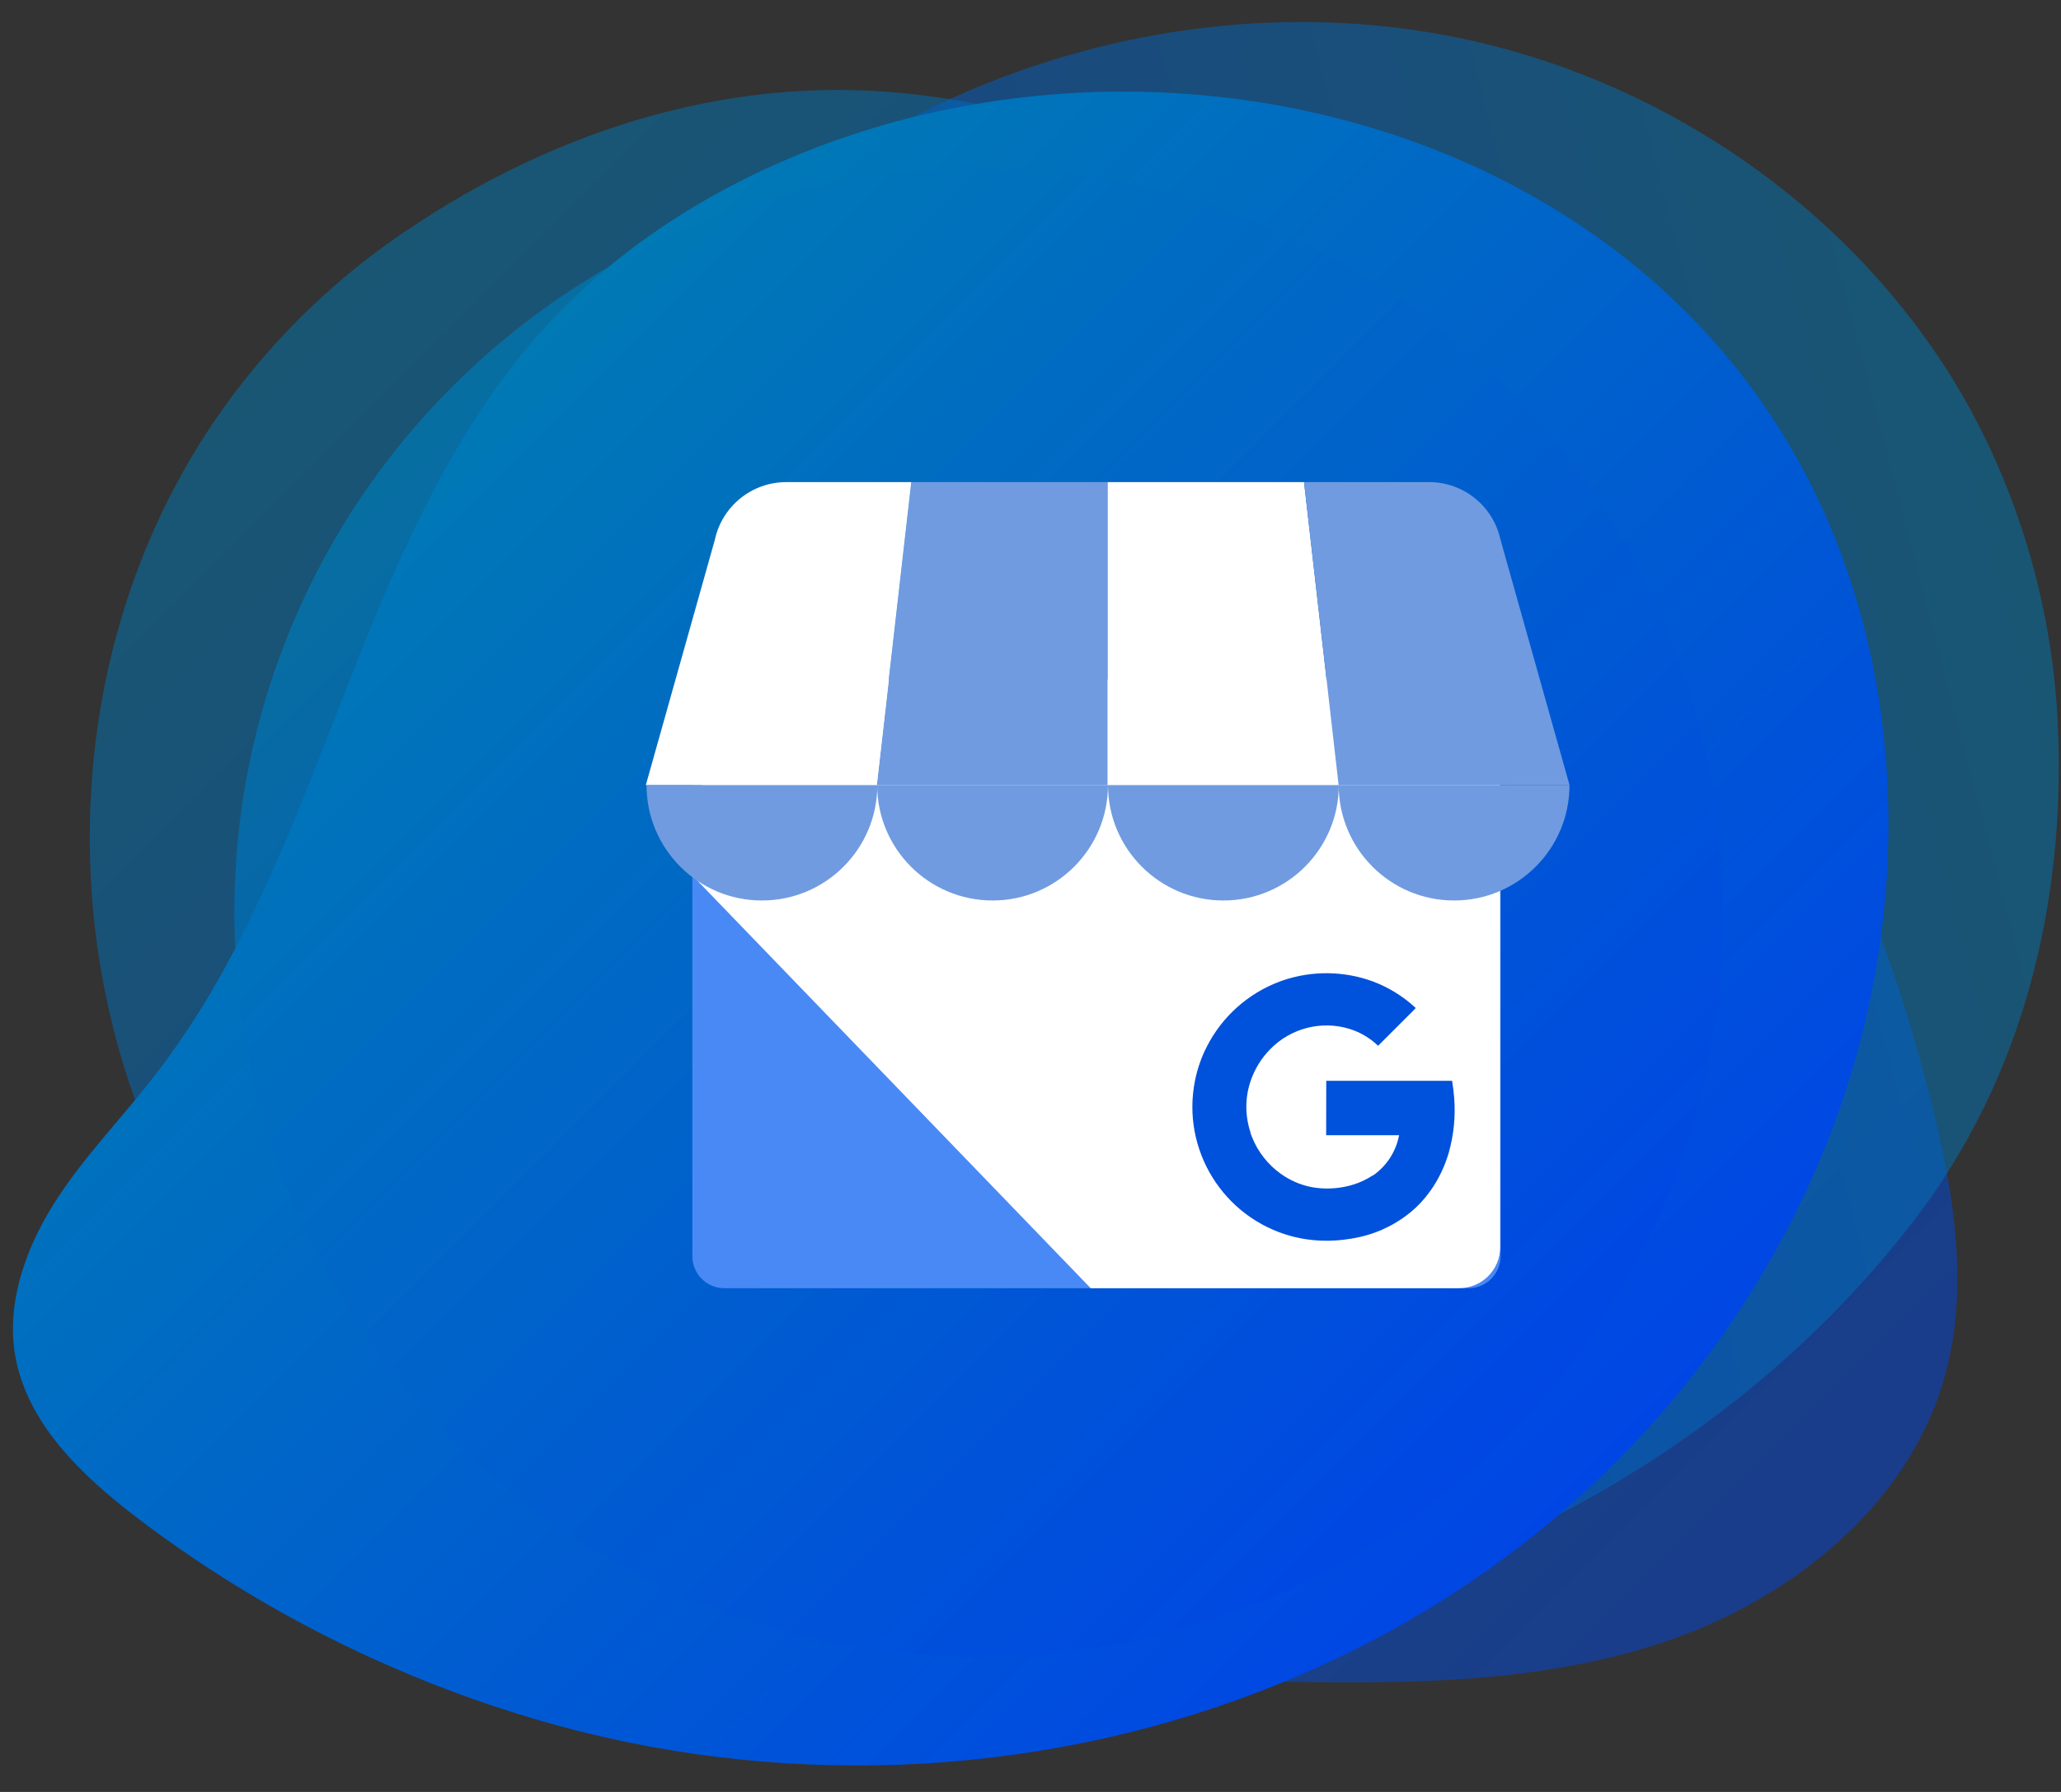
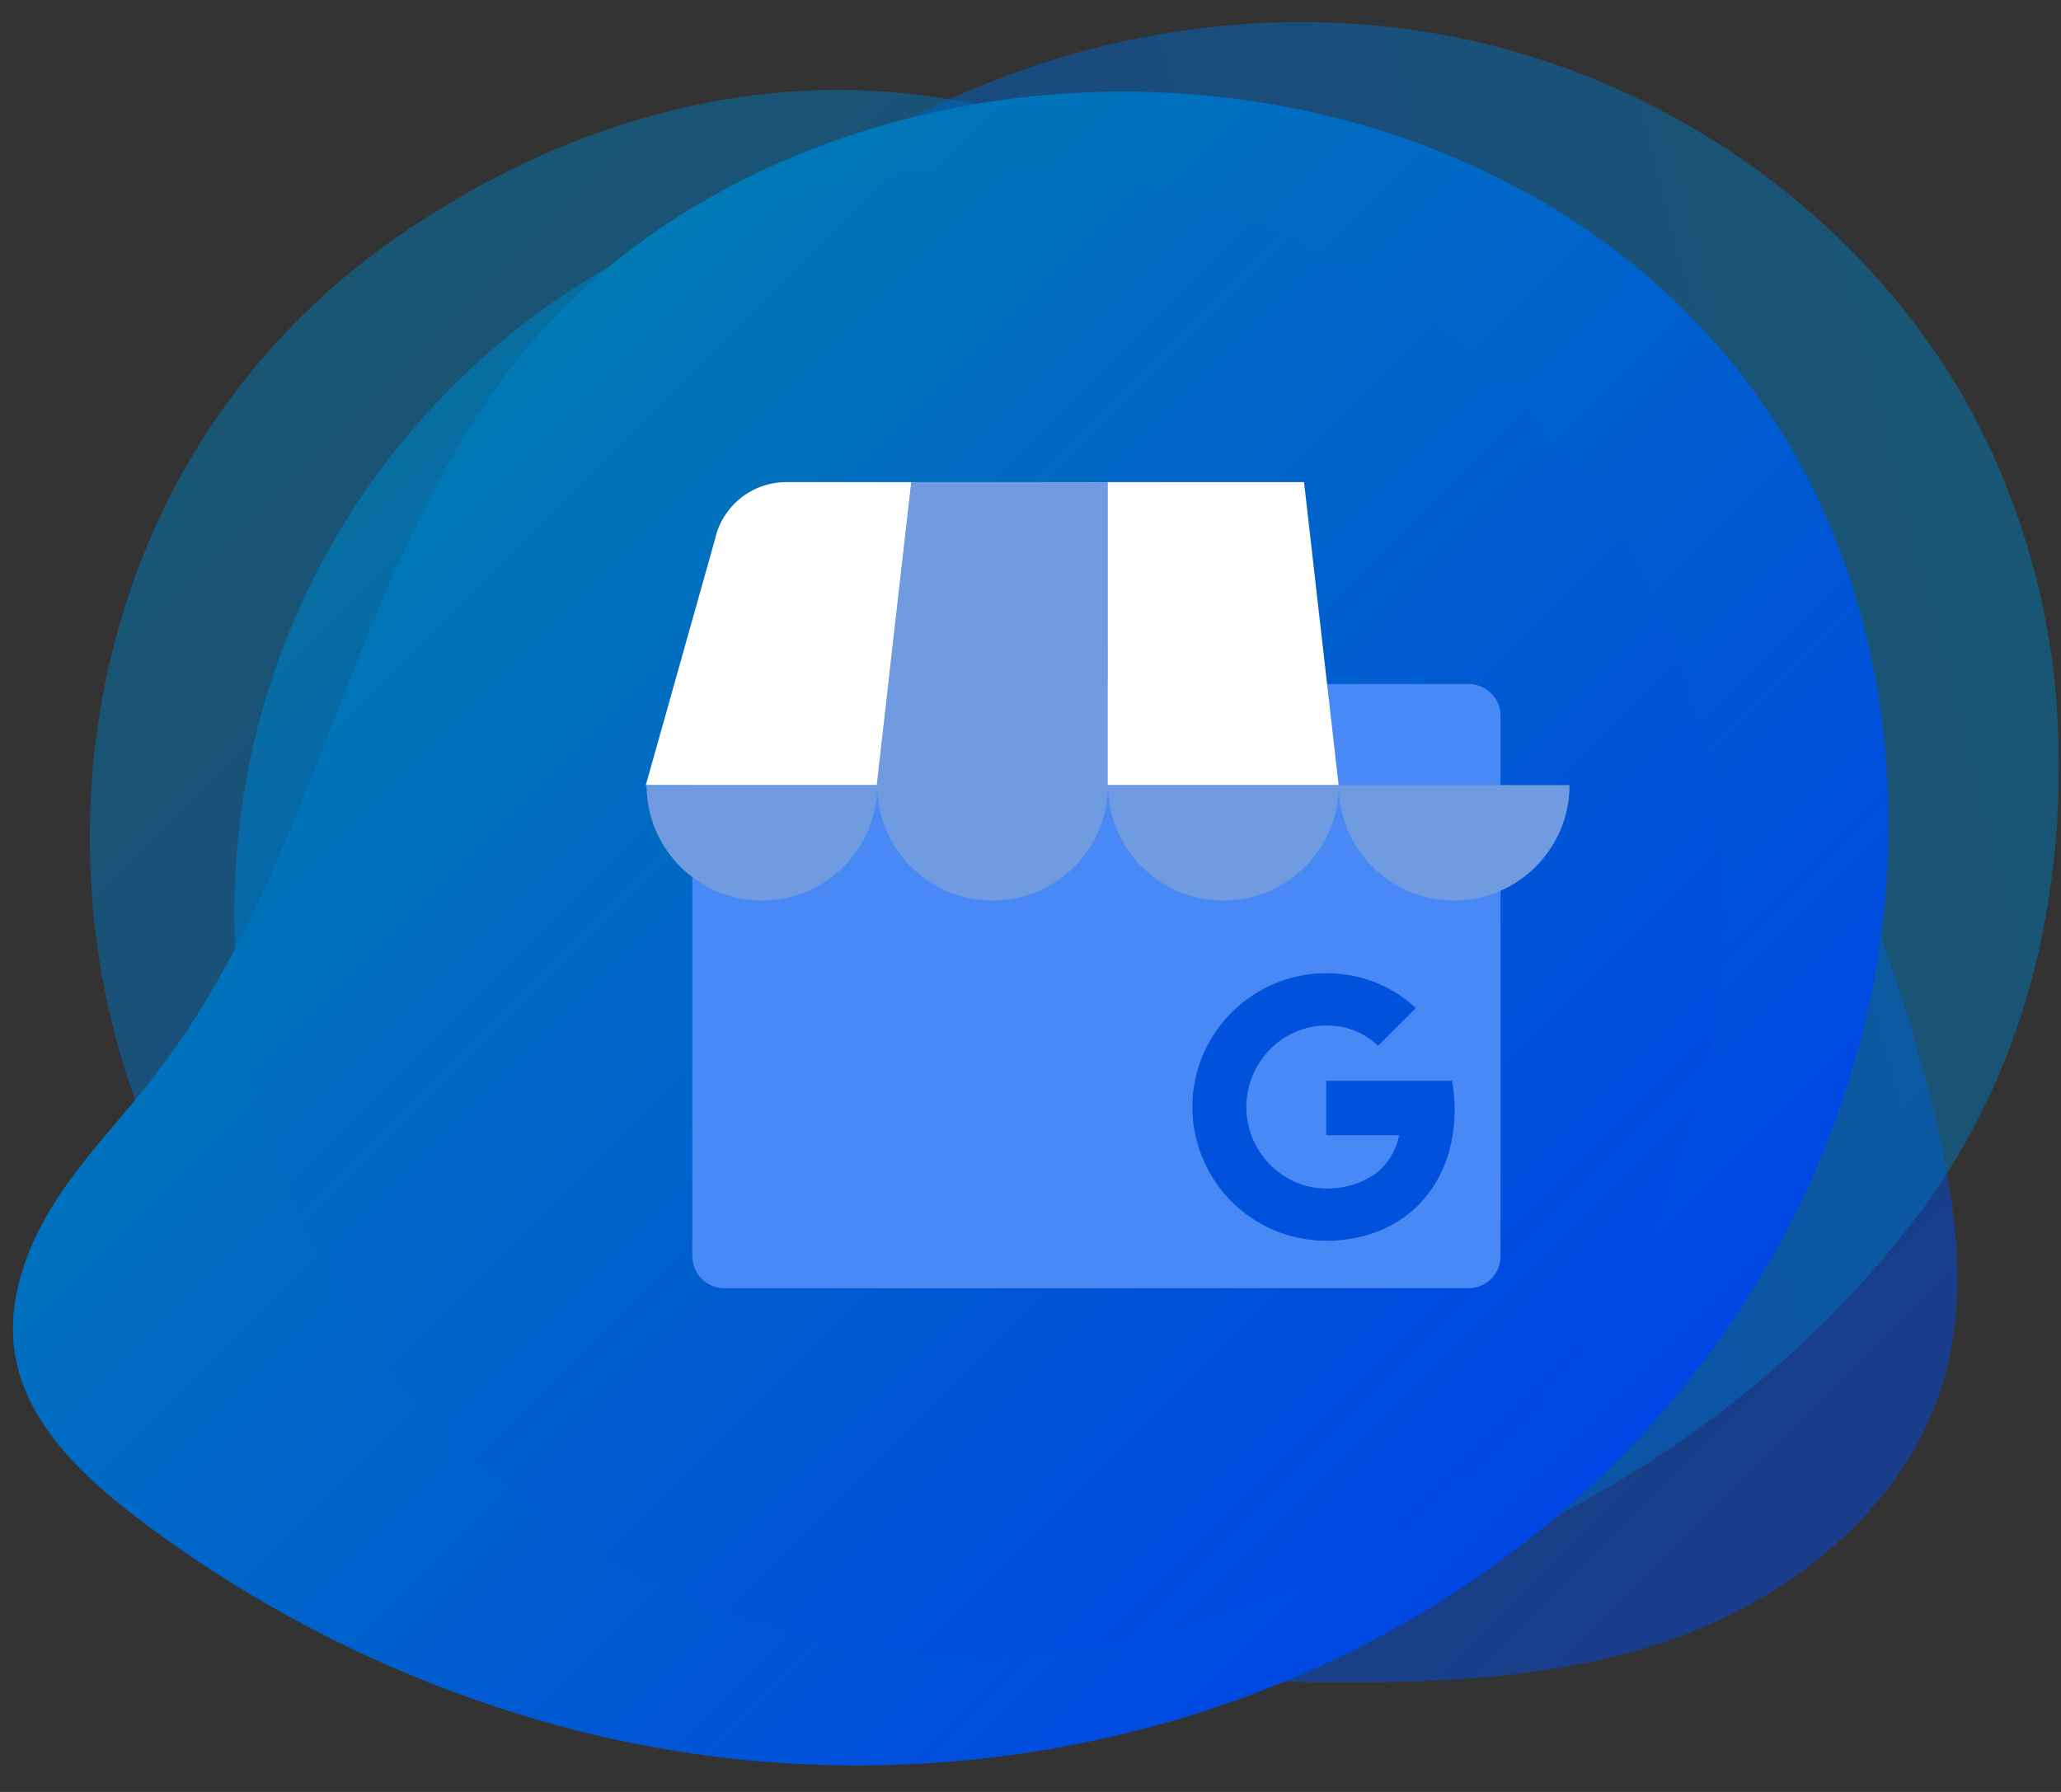
<svg xmlns="http://www.w3.org/2000/svg" width="46" height="40" viewBox="0 0 46 40" fill="none">
  <rect x="0" y="0" width="46" height="40" fill="#333333" stroke="none" />
  <path opacity="0.5" d="M3.96 10.76C1.687 14.971 1.405 20.184 3.061 24.677C4.717 29.171 8.261 32.907 12.588 34.948C17.363 37.208 22.807 37.426 28.084 37.529C31.101 37.593 34.182 37.619 37.058 36.682C39.921 35.744 42.592 33.639 43.401 30.737C43.953 28.773 43.619 26.68 43.131 24.703C41.59 18.438 38.419 12.481 33.605 8.192C29.997 4.983 25.439 2.762 20.625 2.133C16.503 1.593 12.472 2.839 9.031 5.175C6.938 6.588 5.167 8.513 3.96 10.76Z" fill="url(#paint0_linear_1410_1592)" />
  <path opacity="0.5" d="M43.647 8.565C41.157 4.469 36.817 1.593 32.105 0.759C27.393 -0.076 22.386 1.08 18.419 3.776C14.054 6.755 11.114 11.338 8.354 15.832C6.774 18.399 5.195 21.044 4.553 23.997C3.911 26.95 4.374 30.301 6.466 32.484C7.879 33.947 9.856 34.73 11.807 35.308C17.995 37.144 24.736 37.426 30.873 35.449C35.469 33.96 39.693 31.148 42.659 27.322C45.214 24.036 46.177 19.927 45.907 15.78C45.727 13.238 44.957 10.748 43.647 8.565Z" fill="url(#paint1_linear_1410_1592)" />
  <path d="M11.46 8.142C7.814 12.828 7.108 19.299 3.462 23.998C2.73 24.948 1.882 25.808 1.241 26.81C0.599 27.811 0.149 29.018 0.329 30.199C0.573 31.753 1.818 32.934 3.064 33.884C5.58 35.797 8.43 37.273 11.447 38.223C22.104 41.613 34.442 37.645 39.821 27.567C40.181 26.899 40.489 26.219 40.771 25.526C42.492 21.199 42.671 16.218 40.912 11.904C37.035 2.403 24.812 -0.396 16.172 4.226C14.4 5.176 12.808 6.447 11.55 8.026C11.524 8.065 11.486 8.103 11.46 8.142Z" fill="url(#paint2_linear_1410_1592)" />
  <path opacity="0.7" d="M21.844 36.989C31.019 36.989 38.457 29.551 38.457 20.376C38.457 11.201 31.019 3.763 21.844 3.763C12.668 3.763 5.23 11.201 5.23 20.376C5.23 29.551 12.668 36.989 21.844 36.989Z" fill="url(#paint3_linear_1410_1592)" />
  <path d="M32.777 15.268H16.168C15.773 15.268 15.453 15.588 15.453 15.982V28.041C15.453 28.436 15.773 28.756 16.168 28.756H32.777C33.172 28.756 33.492 28.436 33.492 28.041V15.982C33.492 15.588 33.172 15.268 32.777 15.268Z" fill="#4989F5" />
-   <path d="M32.57 15.166H16.358C15.856 15.166 15.465 19.053 15.465 19.555L24.343 28.755H32.57C33.074 28.754 33.482 28.346 33.483 27.842V16.079C33.482 15.575 33.074 15.167 32.57 15.166Z" fill="white" />
  <path d="M19.57 17.526H24.724V10.762H20.342L19.57 17.526Z" fill="#709BE0" />
  <path d="M29.877 17.526H24.723V10.762H29.105L29.877 17.526ZM33.489 12.044L33.495 12.067C33.493 12.059 33.49 12.051 33.489 12.044Z" fill="white" />
-   <path d="M33.496 12.067L33.489 12.044C33.326 11.296 32.663 10.762 31.898 10.762H29.105L29.877 17.526H35.031L33.496 12.067Z" fill="#709BE0" />
-   <path d="M15.96 12.044L15.953 12.067C15.955 12.059 15.958 12.051 15.96 12.044Z" fill="white" />
  <path d="M15.95 12.067L15.956 12.044C16.12 11.296 16.782 10.762 17.548 10.762H20.34L19.568 17.526H14.414L15.95 12.067Z" fill="white" />
  <path fill-rule="evenodd" clip-rule="evenodd" d="M19.581 17.525C19.581 18.948 18.428 20.101 17.005 20.101C15.583 20.101 14.43 18.948 14.43 17.525H19.581Z" fill="#709BE0" />
  <path fill-rule="evenodd" clip-rule="evenodd" d="M24.729 17.525C24.729 18.948 23.576 20.101 22.154 20.101C20.731 20.101 19.578 18.948 19.578 17.525H24.729Z" fill="#709BE0" />
  <path fill-rule="evenodd" clip-rule="evenodd" d="M29.881 17.525C29.881 18.948 28.728 20.101 27.306 20.101C25.884 20.101 24.73 18.948 24.73 17.525H29.881Z" fill="#709BE0" />
  <path fill-rule="evenodd" clip-rule="evenodd" d="M35.03 17.525C35.03 18.948 33.877 20.101 32.454 20.101C31.032 20.101 29.879 18.948 29.879 17.525H35.03Z" fill="#709BE0" />
  <path d="M32.456 24.503C32.447 24.381 32.432 24.269 32.41 24.126H29.601C29.601 24.518 29.601 24.947 29.599 25.34H31.227C31.192 25.524 31.122 25.698 31.02 25.854C30.917 26.01 30.785 26.144 30.631 26.249C30.631 26.249 30.631 26.242 30.63 26.242C30.431 26.373 30.206 26.46 29.971 26.499C29.735 26.542 29.494 26.541 29.258 26.496C29.019 26.447 28.793 26.348 28.594 26.208C28.299 25.999 28.072 25.709 27.94 25.373C27.93 25.347 27.921 25.32 27.911 25.294V25.291L27.914 25.289C27.786 24.913 27.785 24.505 27.913 24.129C28.003 23.866 28.15 23.625 28.345 23.426C28.802 22.953 29.485 22.775 30.114 22.965C30.356 23.039 30.576 23.169 30.758 23.344L31.307 22.795C31.404 22.697 31.505 22.602 31.598 22.501C31.32 22.242 30.993 22.039 30.636 21.906C29.987 21.67 29.277 21.664 28.624 21.888C28.602 21.896 28.579 21.904 28.557 21.912C27.852 22.177 27.273 22.697 26.933 23.368C26.812 23.605 26.725 23.858 26.672 24.119C26.361 25.665 27.305 27.186 28.827 27.595C29.325 27.729 29.854 27.725 30.356 27.611C30.811 27.508 31.233 27.289 31.579 26.976C31.94 26.643 32.199 26.201 32.335 25.73C32.448 25.332 32.489 24.916 32.456 24.503Z" fill="#0051DB" />
  <defs>
    <linearGradient id="paint0_linear_1410_1592" x1="7.292" y1="6.5" x2="38.125" y2="37.332" gradientUnits="userSpaceOnUse">
      <stop stop-color="#007AB5" />
      <stop offset="1" stop-color="#0046E5" />
    </linearGradient>
    <linearGradient id="paint1_linear_1410_1592" x1="45.625" y1="13.598" x2="3.43" y2="24.59" gradientUnits="userSpaceOnUse">
      <stop stop-color="#007AB5" />
      <stop offset="1" stop-color="#0046E5" />
    </linearGradient>
    <linearGradient id="paint2_linear_1410_1592" x1="9.639" y1="9.812" x2="34.266" y2="34.439" gradientUnits="userSpaceOnUse">
      <stop stop-color="#007AB5" />
      <stop offset="1" stop-color="#0046E5" />
    </linearGradient>
    <linearGradient id="paint3_linear_1410_1592" x1="10.096" y1="8.635" x2="33.586" y2="32.125" gradientUnits="userSpaceOnUse">
      <stop stop-color="#007AB5" />
      <stop offset="1" stop-color="#0046E5" />
    </linearGradient>
  </defs>
</svg>